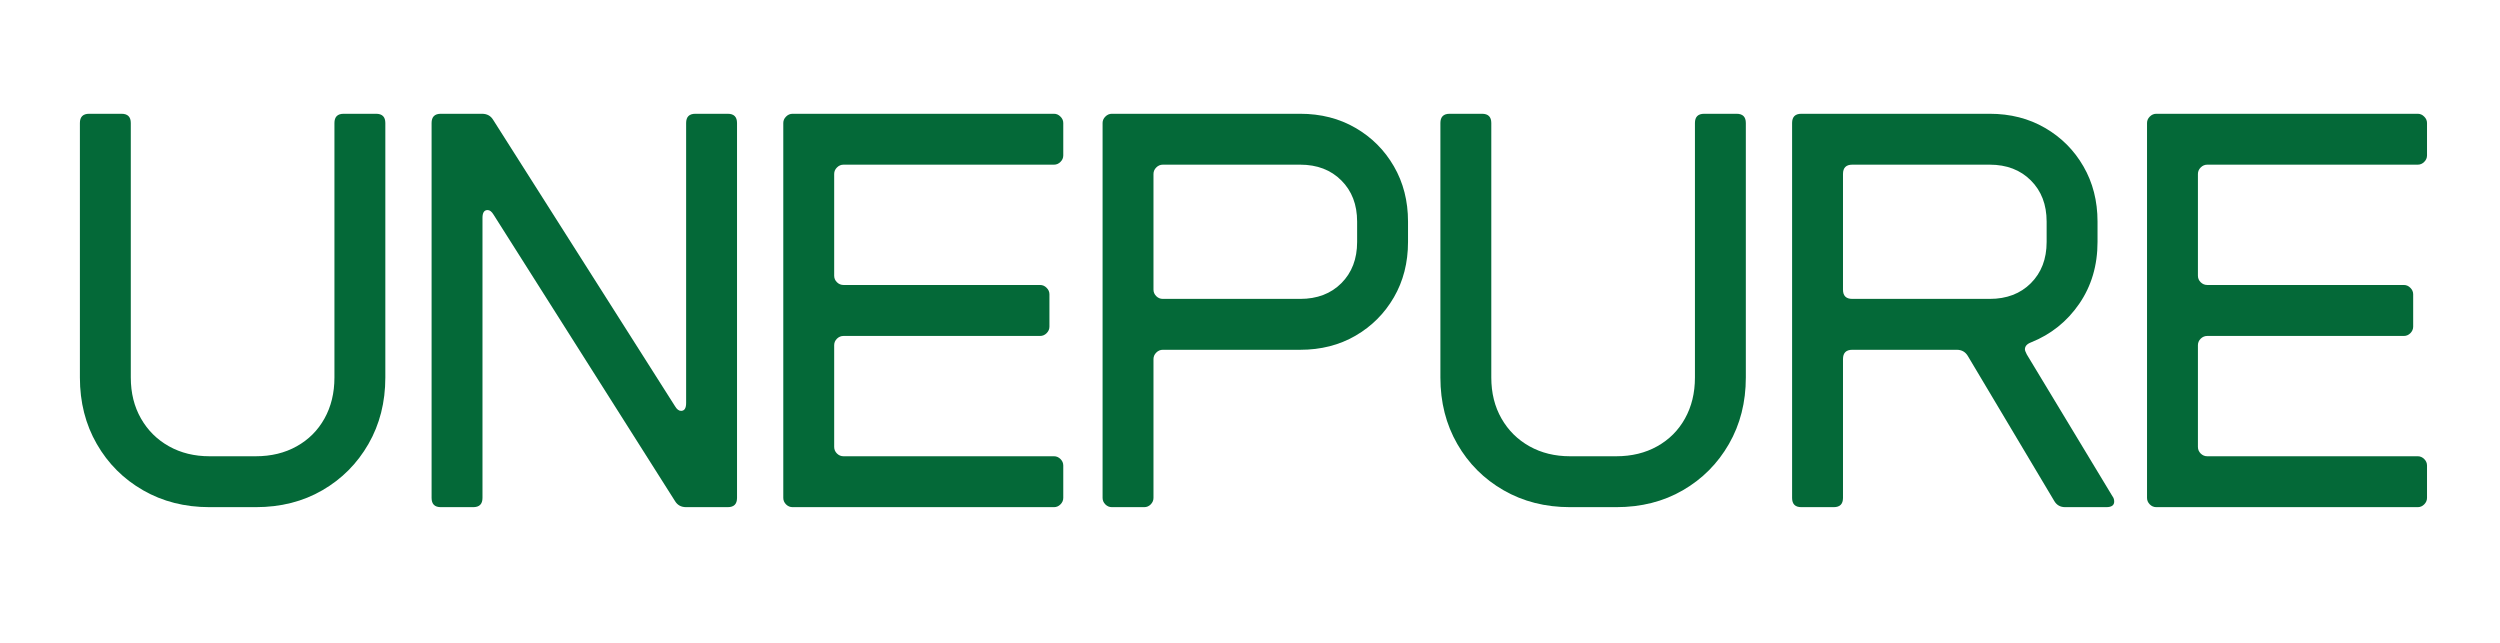
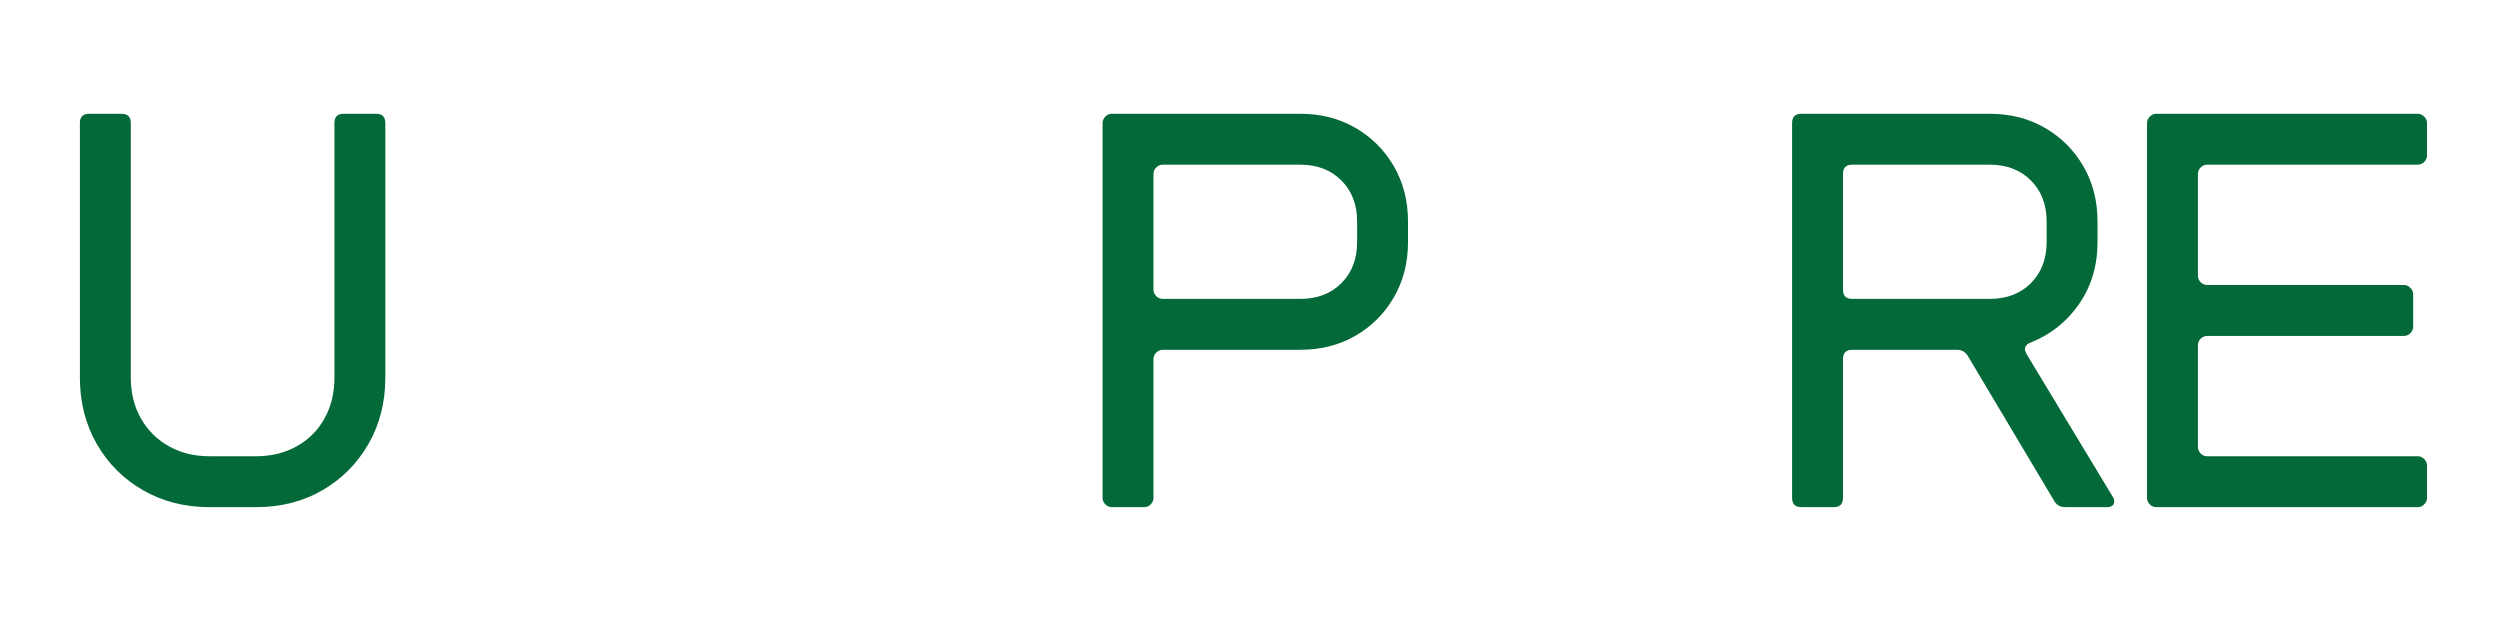
<svg xmlns="http://www.w3.org/2000/svg" version="1.0" preserveAspectRatio="xMidYMid meet" height="180" viewBox="0 0 525 135" zoomAndPan="magnify" width="700">
  <defs>
    <g />
  </defs>
  <g fill-opacity="1" fill="#046938">
    <g transform="translate(11.92, 106.502)">
      <g>
        <path d="M 32.078 0 C 26.891 0 22.238 -1.18 18.125 -3.547 C 14.008 -5.91 10.77 -9.148 8.406 -13.266 C 6.039 -17.379 4.859 -22.031 4.859 -27.219 L 4.859 -80.672 C 4.859 -81.961 5.504 -82.609 6.797 -82.609 L 13.609 -82.609 C 14.898 -82.609 15.547 -81.961 15.547 -80.672 L 15.547 -27.219 C 15.547 -23.977 16.258 -21.109 17.688 -18.609 C 19.113 -16.117 21.07 -14.176 23.562 -12.781 C 26.062 -11.383 28.898 -10.688 32.078 -10.688 L 41.797 -10.688 C 45.035 -10.688 47.898 -11.383 50.391 -12.781 C 52.891 -14.176 54.832 -16.117 56.219 -18.609 C 57.613 -21.109 58.312 -23.977 58.312 -27.219 L 58.312 -80.672 C 58.312 -81.961 58.957 -82.609 60.25 -82.609 L 67.062 -82.609 C 68.352 -82.609 69 -81.961 69 -80.672 L 69 -27.219 C 69 -22.031 67.816 -17.379 65.453 -13.266 C 63.086 -9.148 59.863 -5.91 55.781 -3.547 C 51.695 -1.18 47.035 0 41.797 0 Z M 32.078 0" />
      </g>
    </g>
  </g>
  <g fill-opacity="1" fill="#046938">
    <g transform="translate(85.775, 106.502)">
      <g>
-         <path d="M 6.797 0 C 5.504 0 4.859 -0.645 4.859 -1.938 L 4.859 -80.672 C 4.859 -81.961 5.504 -82.609 6.797 -82.609 L 15.453 -82.609 C 16.492 -82.609 17.27 -82.188 17.781 -81.344 L 55.984 -21.188 C 56.367 -20.539 56.789 -20.219 57.25 -20.219 C 57.957 -20.219 58.312 -20.77 58.312 -21.875 L 58.312 -80.672 C 58.312 -81.961 58.957 -82.609 60.25 -82.609 L 67.062 -82.609 C 68.352 -82.609 69 -81.961 69 -80.672 L 69 -1.938 C 69 -0.645 68.352 0 67.062 0 L 58.312 0 C 57.27 0 56.492 -0.422 55.984 -1.266 L 17.875 -61.422 C 17.488 -62.066 17.07 -62.391 16.625 -62.391 C 15.906 -62.391 15.547 -61.844 15.547 -60.75 L 15.547 -1.938 C 15.547 -0.645 14.898 0 13.609 0 Z M 6.797 0" />
-       </g>
+         </g>
    </g>
  </g>
  <g fill-opacity="1" fill="#046938">
    <g transform="translate(159.631, 106.502)">
      <g>
-         <path d="M 6.797 0 C 6.285 0 5.832 -0.191 5.438 -0.578 C 5.051 -0.973 4.859 -1.426 4.859 -1.938 L 4.859 -80.672 C 4.859 -81.18 5.051 -81.629 5.438 -82.016 C 5.832 -82.41 6.285 -82.609 6.797 -82.609 L 61.719 -82.609 C 62.227 -82.609 62.676 -82.41 63.062 -82.016 C 63.457 -81.629 63.656 -81.18 63.656 -80.672 L 63.656 -73.859 C 63.656 -73.336 63.457 -72.883 63.062 -72.5 C 62.676 -72.113 62.227 -71.922 61.719 -71.922 L 17.5 -71.922 C 16.977 -71.922 16.52 -71.723 16.125 -71.328 C 15.738 -70.941 15.547 -70.488 15.547 -69.969 L 15.547 -48.594 C 15.547 -48.07 15.738 -47.617 16.125 -47.234 C 16.52 -46.848 16.977 -46.656 17.5 -46.656 L 58.797 -46.656 C 59.316 -46.656 59.77 -46.457 60.156 -46.062 C 60.551 -45.676 60.75 -45.223 60.75 -44.703 L 60.75 -37.906 C 60.75 -37.383 60.551 -36.926 60.156 -36.531 C 59.77 -36.145 59.316 -35.953 58.797 -35.953 L 17.5 -35.953 C 16.977 -35.953 16.52 -35.758 16.125 -35.375 C 15.738 -34.988 15.547 -34.535 15.547 -34.016 L 15.547 -12.641 C 15.547 -12.117 15.738 -11.66 16.125 -11.266 C 16.52 -10.879 16.977 -10.688 17.5 -10.688 L 61.719 -10.688 C 62.227 -10.688 62.676 -10.492 63.062 -10.109 C 63.457 -9.723 63.656 -9.27 63.656 -8.75 L 63.656 -1.938 C 63.656 -1.426 63.457 -0.973 63.062 -0.578 C 62.676 -0.191 62.227 0 61.719 0 Z M 6.797 0" />
-       </g>
+         </g>
    </g>
  </g>
  <g fill-opacity="1" fill="#046938">
    <g transform="translate(226.684, 106.502)">
      <g>
        <path d="M 6.797 0 C 6.285 0 5.832 -0.191 5.438 -0.578 C 5.051 -0.973 4.859 -1.426 4.859 -1.938 L 4.859 -80.672 C 4.859 -81.18 5.051 -81.629 5.438 -82.016 C 5.832 -82.41 6.285 -82.609 6.797 -82.609 L 46.359 -82.609 C 50.703 -82.609 54.57 -81.617 57.969 -79.641 C 61.375 -77.672 64.062 -74.984 66.031 -71.578 C 68.008 -68.172 69 -64.301 69 -59.969 L 69 -55.688 C 69 -51.344 68.008 -47.469 66.031 -44.062 C 64.062 -40.664 61.375 -37.977 57.969 -36 C 54.57 -34.031 50.703 -33.047 46.359 -33.047 L 17.5 -33.047 C 16.977 -33.047 16.52 -32.848 16.125 -32.453 C 15.738 -32.066 15.547 -31.613 15.547 -31.094 L 15.547 -1.938 C 15.547 -1.426 15.352 -0.973 14.969 -0.578 C 14.582 -0.191 14.129 0 13.609 0 Z M 17.5 -43.734 L 46.359 -43.734 C 49.922 -43.734 52.801 -44.832 55 -47.031 C 57.207 -49.238 58.312 -52.125 58.312 -55.688 L 58.312 -59.969 C 58.312 -63.531 57.207 -66.41 55 -68.609 C 52.801 -70.816 49.922 -71.922 46.359 -71.922 L 17.5 -71.922 C 16.977 -71.922 16.52 -71.723 16.125 -71.328 C 15.738 -70.941 15.547 -70.488 15.547 -69.969 L 15.547 -45.672 C 15.547 -45.16 15.738 -44.707 16.125 -44.312 C 16.52 -43.926 16.977 -43.734 17.5 -43.734 Z M 17.5 -43.734" />
      </g>
    </g>
  </g>
  <g fill-opacity="1" fill="#046938">
    <g transform="translate(297.625, 106.502)">
      <g>
-         <path d="M 32.078 0 C 26.891 0 22.238 -1.18 18.125 -3.547 C 14.008 -5.91 10.77 -9.148 8.406 -13.266 C 6.039 -17.379 4.859 -22.031 4.859 -27.219 L 4.859 -80.672 C 4.859 -81.961 5.504 -82.609 6.797 -82.609 L 13.609 -82.609 C 14.898 -82.609 15.547 -81.961 15.547 -80.672 L 15.547 -27.219 C 15.547 -23.977 16.258 -21.109 17.688 -18.609 C 19.113 -16.117 21.07 -14.176 23.562 -12.781 C 26.062 -11.383 28.898 -10.688 32.078 -10.688 L 41.797 -10.688 C 45.035 -10.688 47.898 -11.383 50.391 -12.781 C 52.891 -14.176 54.832 -16.117 56.219 -18.609 C 57.613 -21.109 58.312 -23.977 58.312 -27.219 L 58.312 -80.672 C 58.312 -81.961 58.957 -82.609 60.25 -82.609 L 67.062 -82.609 C 68.352 -82.609 69 -81.961 69 -80.672 L 69 -27.219 C 69 -22.031 67.816 -17.379 65.453 -13.266 C 63.086 -9.148 59.863 -5.91 55.781 -3.547 C 51.695 -1.18 47.035 0 41.797 0 Z M 32.078 0" />
-       </g>
+         </g>
    </g>
  </g>
  <g fill-opacity="1" fill="#046938">
    <g transform="translate(371.481, 106.502)">
      <g>
        <path d="M 6.797 0 C 5.504 0 4.859 -0.645 4.859 -1.938 L 4.859 -80.672 C 4.859 -81.961 5.504 -82.609 6.797 -82.609 L 46.359 -82.609 C 50.703 -82.609 54.57 -81.617 57.969 -79.641 C 61.375 -77.672 64.062 -74.984 66.031 -71.578 C 68.008 -68.172 69 -64.301 69 -59.969 L 69 -55.688 C 69 -50.758 67.719 -46.43 65.156 -42.703 C 62.602 -38.984 59.223 -36.281 55.016 -34.594 C 54.172 -34.27 53.75 -33.785 53.75 -33.141 C 53.75 -32.941 53.879 -32.586 54.141 -32.078 L 72.109 -2.328 C 72.367 -2.004 72.5 -1.617 72.5 -1.172 C 72.5 -0.391 71.945 0 70.844 0 L 62.203 0 C 61.16 0 60.383 -0.453 59.875 -1.359 L 41.797 -31.688 C 41.273 -32.594 40.492 -33.047 39.453 -33.047 L 17.5 -33.047 C 16.195 -33.047 15.547 -32.395 15.547 -31.094 L 15.547 -1.938 C 15.547 -0.645 14.898 0 13.609 0 Z M 17.5 -43.734 L 46.359 -43.734 C 49.922 -43.734 52.801 -44.832 55 -47.031 C 57.207 -49.238 58.312 -52.125 58.312 -55.688 L 58.312 -59.969 C 58.312 -63.531 57.207 -66.41 55 -68.609 C 52.801 -70.816 49.922 -71.922 46.359 -71.922 L 17.5 -71.922 C 16.195 -71.922 15.547 -71.27 15.547 -69.969 L 15.547 -45.672 C 15.547 -44.379 16.195 -43.734 17.5 -43.734 Z M 17.5 -43.734" />
      </g>
    </g>
  </g>
  <g fill-opacity="1" fill="#046938">
    <g transform="translate(446.017, 106.502)">
      <g>
        <path d="M 6.797 0 C 6.285 0 5.832 -0.191 5.438 -0.578 C 5.051 -0.973 4.859 -1.426 4.859 -1.938 L 4.859 -80.672 C 4.859 -81.18 5.051 -81.629 5.438 -82.016 C 5.832 -82.41 6.285 -82.609 6.797 -82.609 L 61.719 -82.609 C 62.227 -82.609 62.676 -82.41 63.062 -82.016 C 63.457 -81.629 63.656 -81.18 63.656 -80.672 L 63.656 -73.859 C 63.656 -73.336 63.457 -72.883 63.062 -72.5 C 62.676 -72.113 62.227 -71.922 61.719 -71.922 L 17.5 -71.922 C 16.977 -71.922 16.52 -71.723 16.125 -71.328 C 15.738 -70.941 15.547 -70.488 15.547 -69.969 L 15.547 -48.594 C 15.547 -48.07 15.738 -47.617 16.125 -47.234 C 16.52 -46.848 16.977 -46.656 17.5 -46.656 L 58.797 -46.656 C 59.316 -46.656 59.77 -46.457 60.156 -46.062 C 60.551 -45.676 60.75 -45.223 60.75 -44.703 L 60.75 -37.906 C 60.75 -37.383 60.551 -36.926 60.156 -36.531 C 59.77 -36.145 59.316 -35.953 58.797 -35.953 L 17.5 -35.953 C 16.977 -35.953 16.52 -35.758 16.125 -35.375 C 15.738 -34.988 15.547 -34.535 15.547 -34.016 L 15.547 -12.641 C 15.547 -12.117 15.738 -11.66 16.125 -11.266 C 16.52 -10.879 16.977 -10.688 17.5 -10.688 L 61.719 -10.688 C 62.227 -10.688 62.676 -10.492 63.062 -10.109 C 63.457 -9.723 63.656 -9.27 63.656 -8.75 L 63.656 -1.938 C 63.656 -1.426 63.457 -0.973 63.062 -0.578 C 62.676 -0.191 62.227 0 61.719 0 Z M 6.797 0" />
      </g>
    </g>
  </g>
</svg>